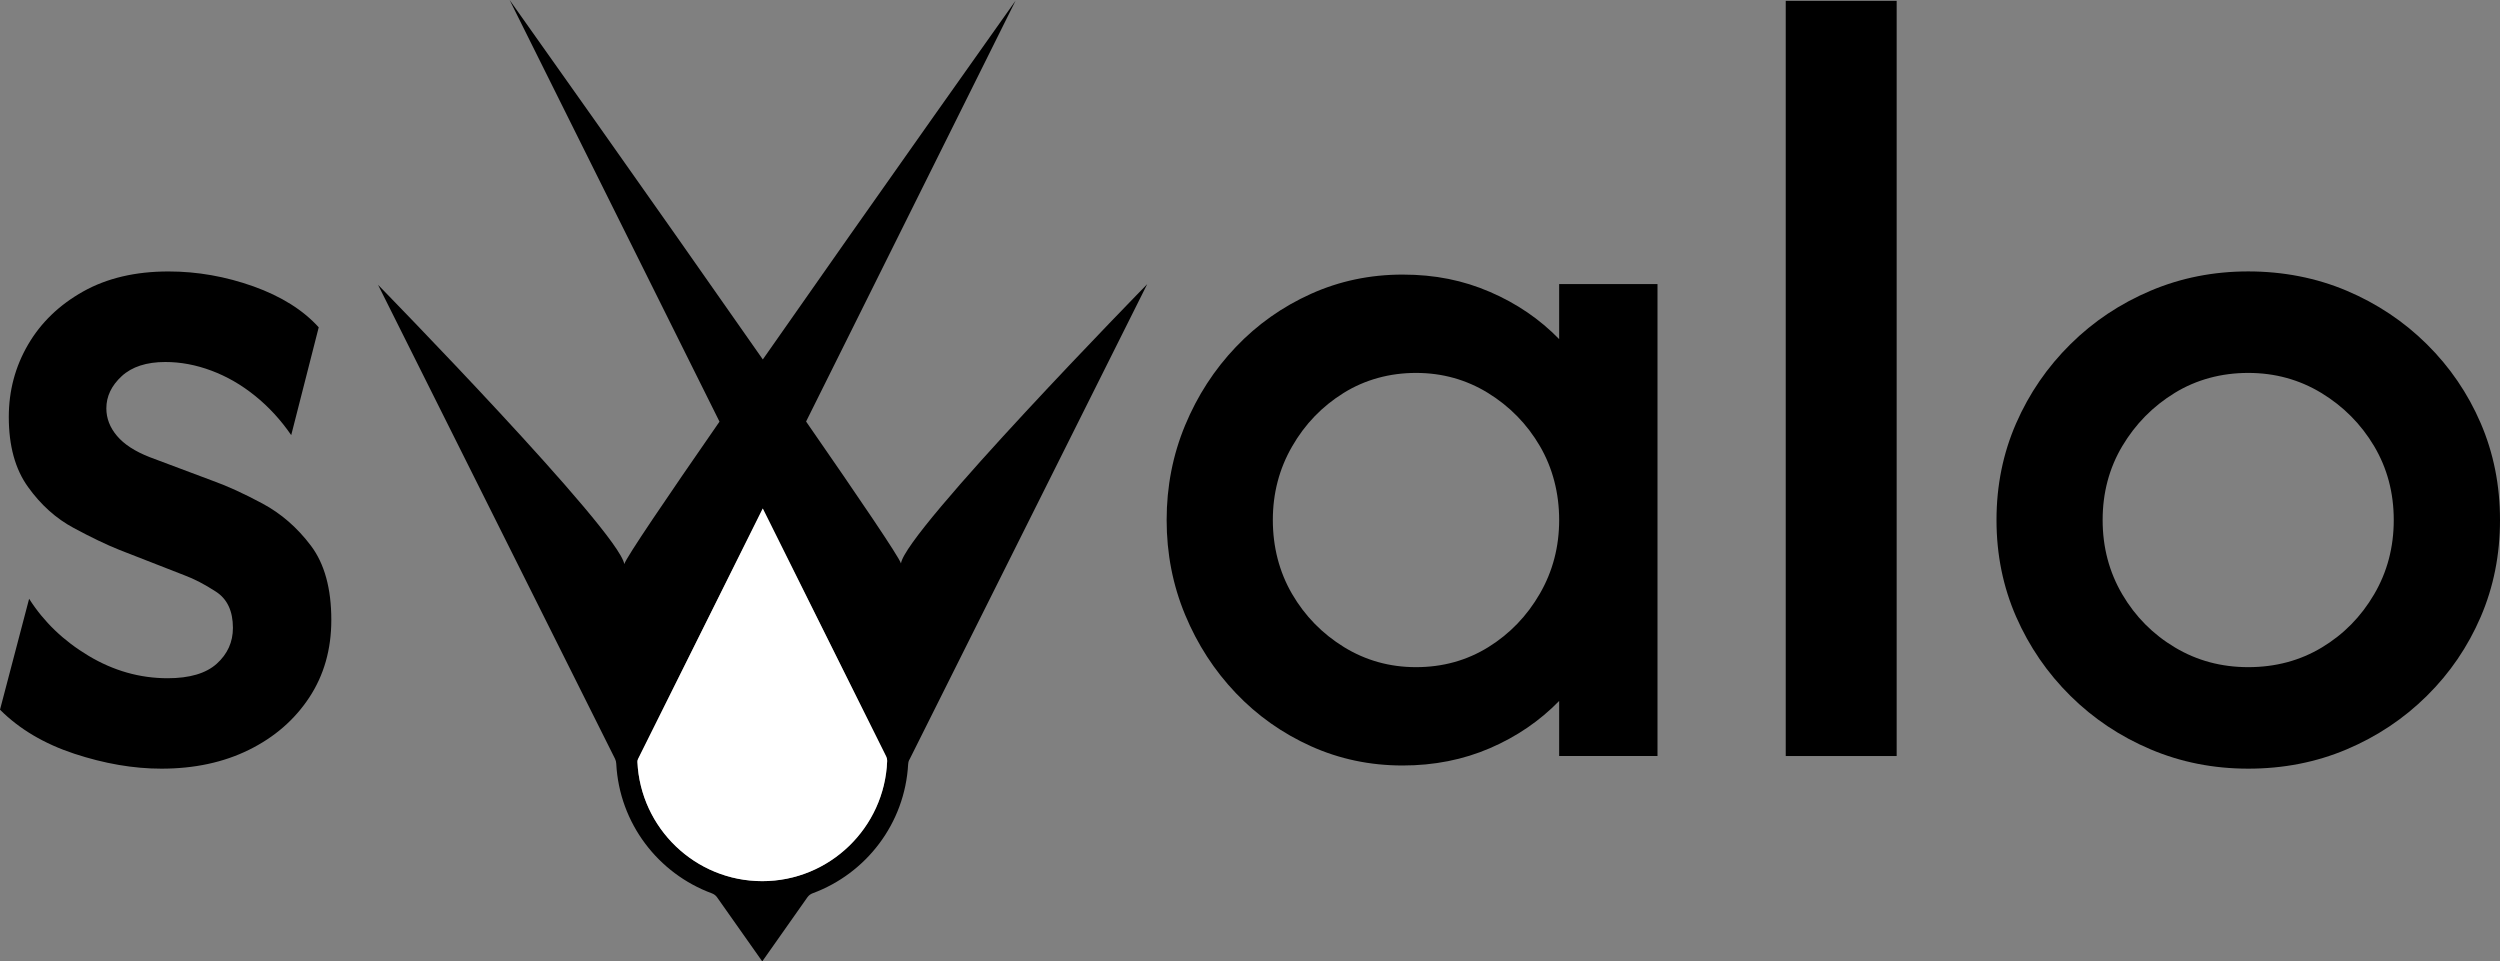
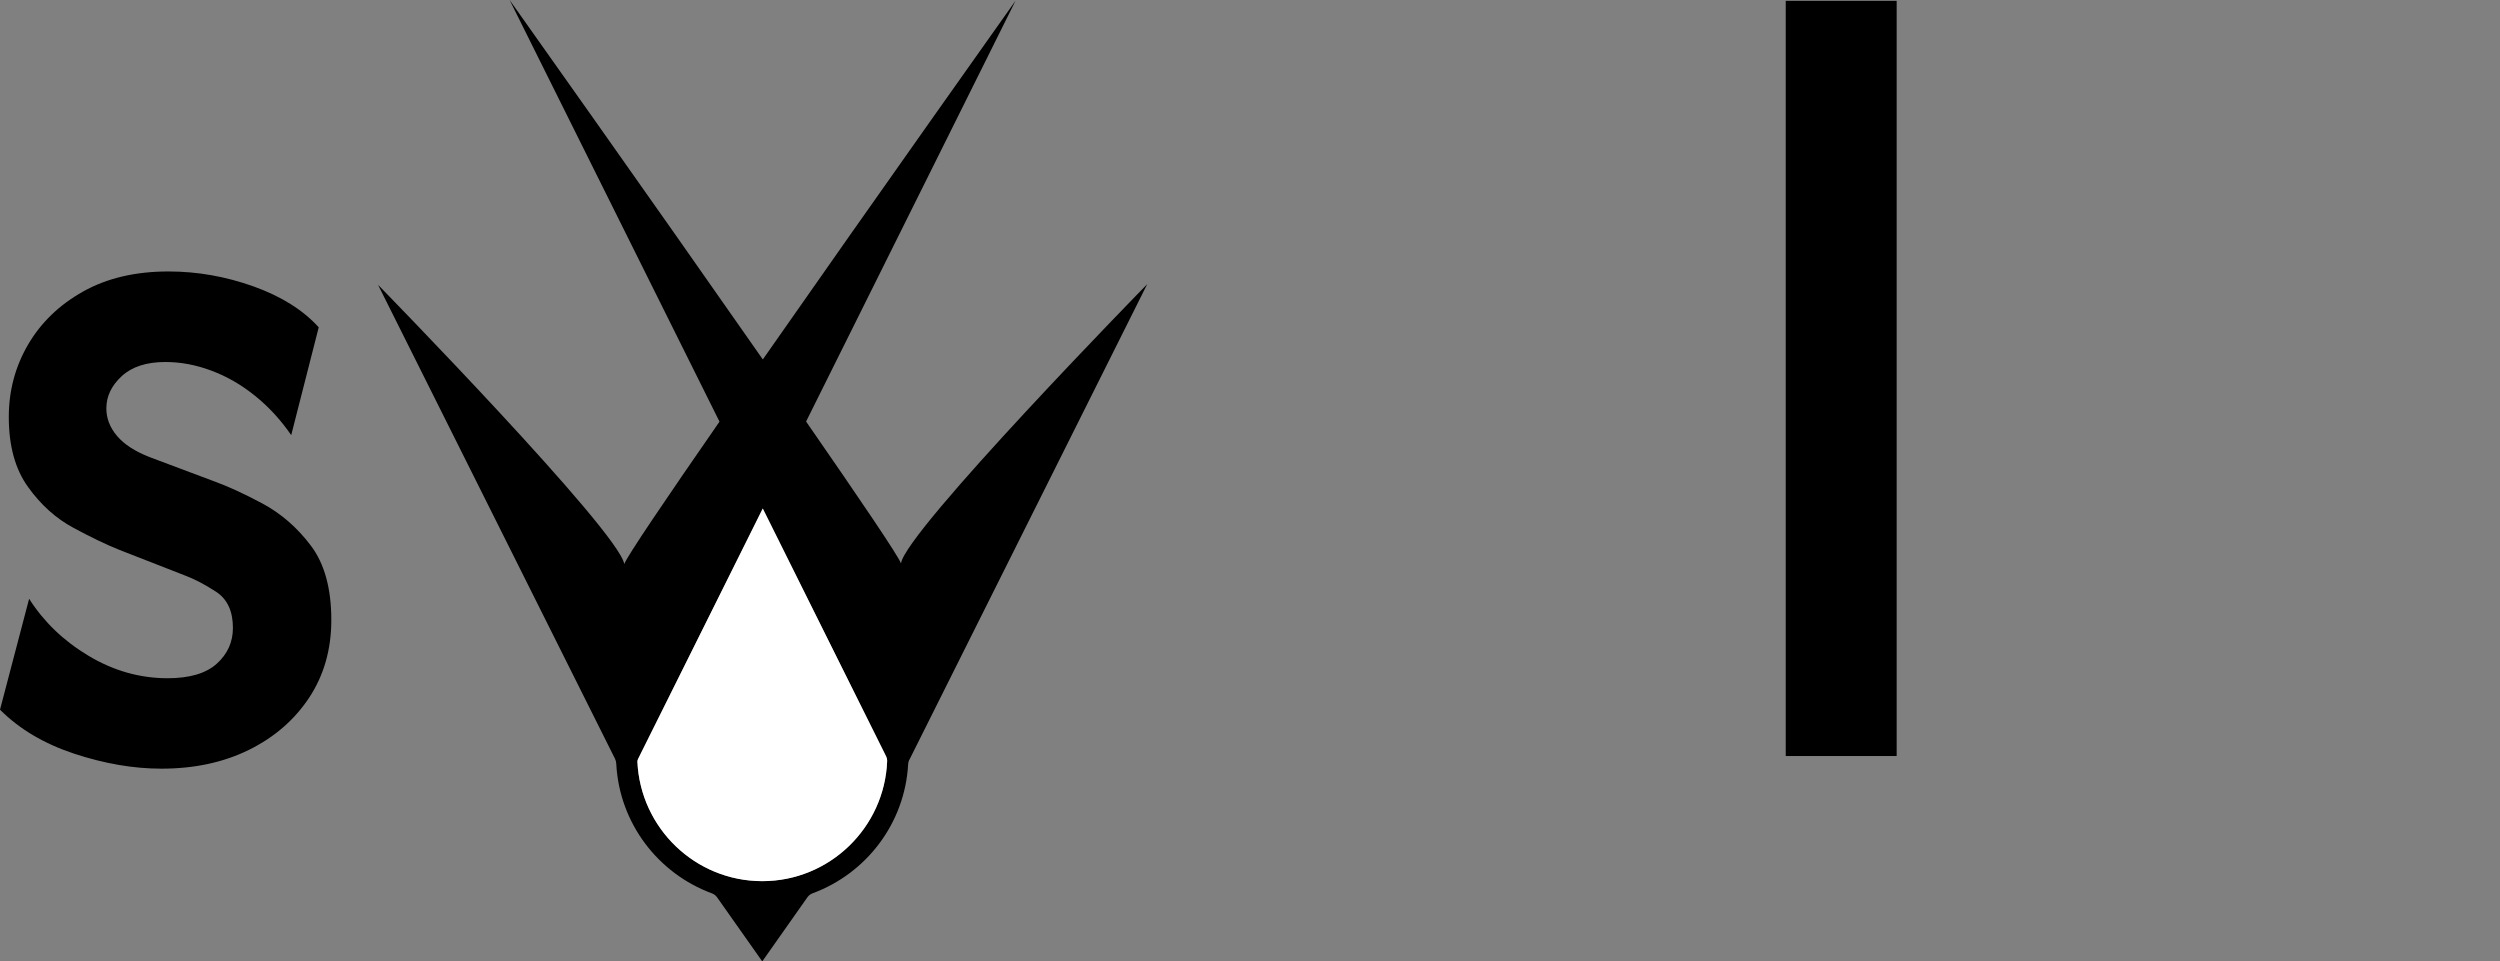
<svg xmlns="http://www.w3.org/2000/svg" id="Calque_1" viewBox="0 0 448.96 172.65">
  <rect x="0" y="0" width="448.96" height="172.65" fill="#808080" stroke="none" />
  <defs>
    <style>
      .cls-1 {
        fill: #fff;
      }
    </style>
  </defs>
  <path d="M28.96,138.04c-4.99,0-10.2-.9-15.61-2.68-5.42-1.79-9.87-4.43-13.35-7.91l5.23-19.92c2.64,4.15,6.19,7.56,10.67,10.24,4.47,2.68,9.21,4.03,14.2,4.03,3.96,0,6.9-.87,8.83-2.61,1.93-1.74,2.9-3.89,2.9-6.43,0-3.01-1.01-5.18-3.04-6.5-2.03-1.32-3.93-2.31-5.72-2.97l-11.58-4.52c-2.36-.94-5.11-2.26-8.26-3.96-3.16-1.69-5.89-4.14-8.19-7.35-2.31-3.2-3.46-7.39-3.46-12.57,0-4.71,1.15-9.04,3.46-13,2.31-3.96,5.6-7.13,9.89-9.54,4.28-2.4,9.39-3.6,15.33-3.6,5.18,0,10.26.9,15.26,2.68,4.99,1.79,8.9,4.24,11.72,7.35l-4.94,19.36c-1.88-2.73-4.05-5.09-6.5-7.06-2.45-1.98-5.06-3.48-7.84-4.52-2.78-1.04-5.53-1.55-8.26-1.55-3.39,0-6,.85-7.84,2.54-1.84,1.7-2.76,3.63-2.76,5.79,0,1.79.64,3.44,1.91,4.94,1.27,1.51,3.23,2.78,5.86,3.81l11.3,4.24c2.64.94,5.63,2.31,8.97,4.1,3.34,1.79,6.24,4.31,8.69,7.56,2.45,3.25,3.67,7.7,3.67,13.35,0,5.28-1.32,9.91-3.96,13.92-2.64,4-6.24,7.13-10.81,9.39-4.57,2.26-9.82,3.39-15.75,3.39Z" />
-   <path d="M251.89,137.47c-5.84,0-11.33-1.15-16.46-3.46-5.13-2.31-9.63-5.49-13.49-9.54-3.86-4.05-6.9-8.74-9.11-14.06-2.21-5.32-3.32-10.99-3.32-17.02s1.11-11.7,3.32-17.02c2.21-5.32,5.25-10.01,9.11-14.06,3.86-4.05,8.36-7.23,13.49-9.54,5.13-2.31,10.62-3.46,16.46-3.46s10.88,1.04,15.68,3.11c4.8,2.07,8.95,4.9,12.43,8.48v-9.89h17.66v84.76h-17.66v-9.89c-3.49,3.58-7.63,6.41-12.43,8.48-4.8,2.07-10.03,3.11-15.68,3.11ZM254.29,119.81c4.8,0,9.13-1.2,13-3.6,3.86-2.4,6.94-5.6,9.25-9.61,2.31-4,3.46-8.41,3.46-13.21s-1.15-9.32-3.46-13.28c-2.31-3.96-5.42-7.13-9.32-9.54-3.91-2.4-8.22-3.6-12.93-3.6s-9.14,1.2-13,3.6c-3.86,2.4-6.95,5.6-9.25,9.61-2.31,4-3.46,8.41-3.46,13.21s1.15,9.32,3.46,13.28c2.31,3.96,5.41,7.13,9.32,9.54,3.91,2.4,8.22,3.6,12.93,3.6Z" />
  <path d="M320.69,135.78V.15h19.92v135.62h-19.92Z" />
-   <path d="M403.75,138.04c-6.22,0-12.06-1.15-17.52-3.46-5.46-2.31-10.27-5.51-14.41-9.61-4.15-4.1-7.39-8.83-9.75-14.2-2.35-5.37-3.53-11.16-3.53-17.38s1.18-12.01,3.53-17.38,5.6-10.1,9.75-14.2c4.14-4.1,8.95-7.3,14.41-9.61,5.46-2.31,11.3-3.46,17.52-3.46s12.2,1.15,17.66,3.46c5.46,2.31,10.26,5.51,14.41,9.61,4.14,4.1,7.37,8.83,9.68,14.2,2.31,5.37,3.46,11.16,3.46,17.38s-1.15,12.01-3.46,17.38c-2.31,5.37-5.53,10.1-9.68,14.2-4.14,4.1-8.95,7.3-14.41,9.61-5.46,2.31-11.35,3.46-17.66,3.46ZM403.75,119.81c4.9,0,9.3-1.18,13.21-3.53,3.91-2.35,7.04-5.53,9.39-9.54,2.35-4,3.53-8.45,3.53-13.35s-1.18-9.32-3.53-13.28c-2.36-3.96-5.51-7.13-9.47-9.54-3.96-2.4-8.34-3.6-13.14-3.6s-9.3,1.2-13.21,3.6c-3.91,2.4-7.04,5.58-9.4,9.54-2.35,3.95-3.53,8.38-3.53,13.28s1.18,9.35,3.53,13.35c2.35,4,5.51,7.18,9.47,9.54,3.95,2.36,8.33,3.53,13.14,3.53Z" />
  <path d="M163.31,136.44l42.71-85.41s-43.43,44.39-44.22,50.15c-.36-1.19-7.47-11.67-17.04-25.48L182.38.12s-25.17,35.47-45.39,64.43C116.76,35.56,91.52,0,91.52,0l37.69,75.72c-9.6,13.85-16.75,24.39-17.1,25.58-.94-5.88-44.22-50.15-44.22-50.15l42.55,85.1c.14.28.22.59.23.91.56,10.71,7.54,19.72,17.17,23.27.37.14.69.37.92.69l8.13,11.53,8.12-11.53c.23-.32.55-.56.92-.7,9.61-3.54,16.58-12.53,17.16-23.2.01-.27.08-.53.2-.78ZM136.89,158.24c-12.03,0-21.86-9.51-22.42-21.41,0-.18.03-.36.11-.52l22.4-44.99,22.17,44.55c.12.24.18.51.17.78-.46,11.98-10.34,21.59-22.43,21.59Z" />
  <path class="cls-1" d="M136.89,158.24c12.09,0,21.97-9.61,22.43-21.59.01-.27-.05-.54-.17-.78l-22.17-44.55-22.4,44.99c-.08.16-.12.34-.11.52.56,11.9,10.39,21.41,22.42,21.41Z" />
</svg>